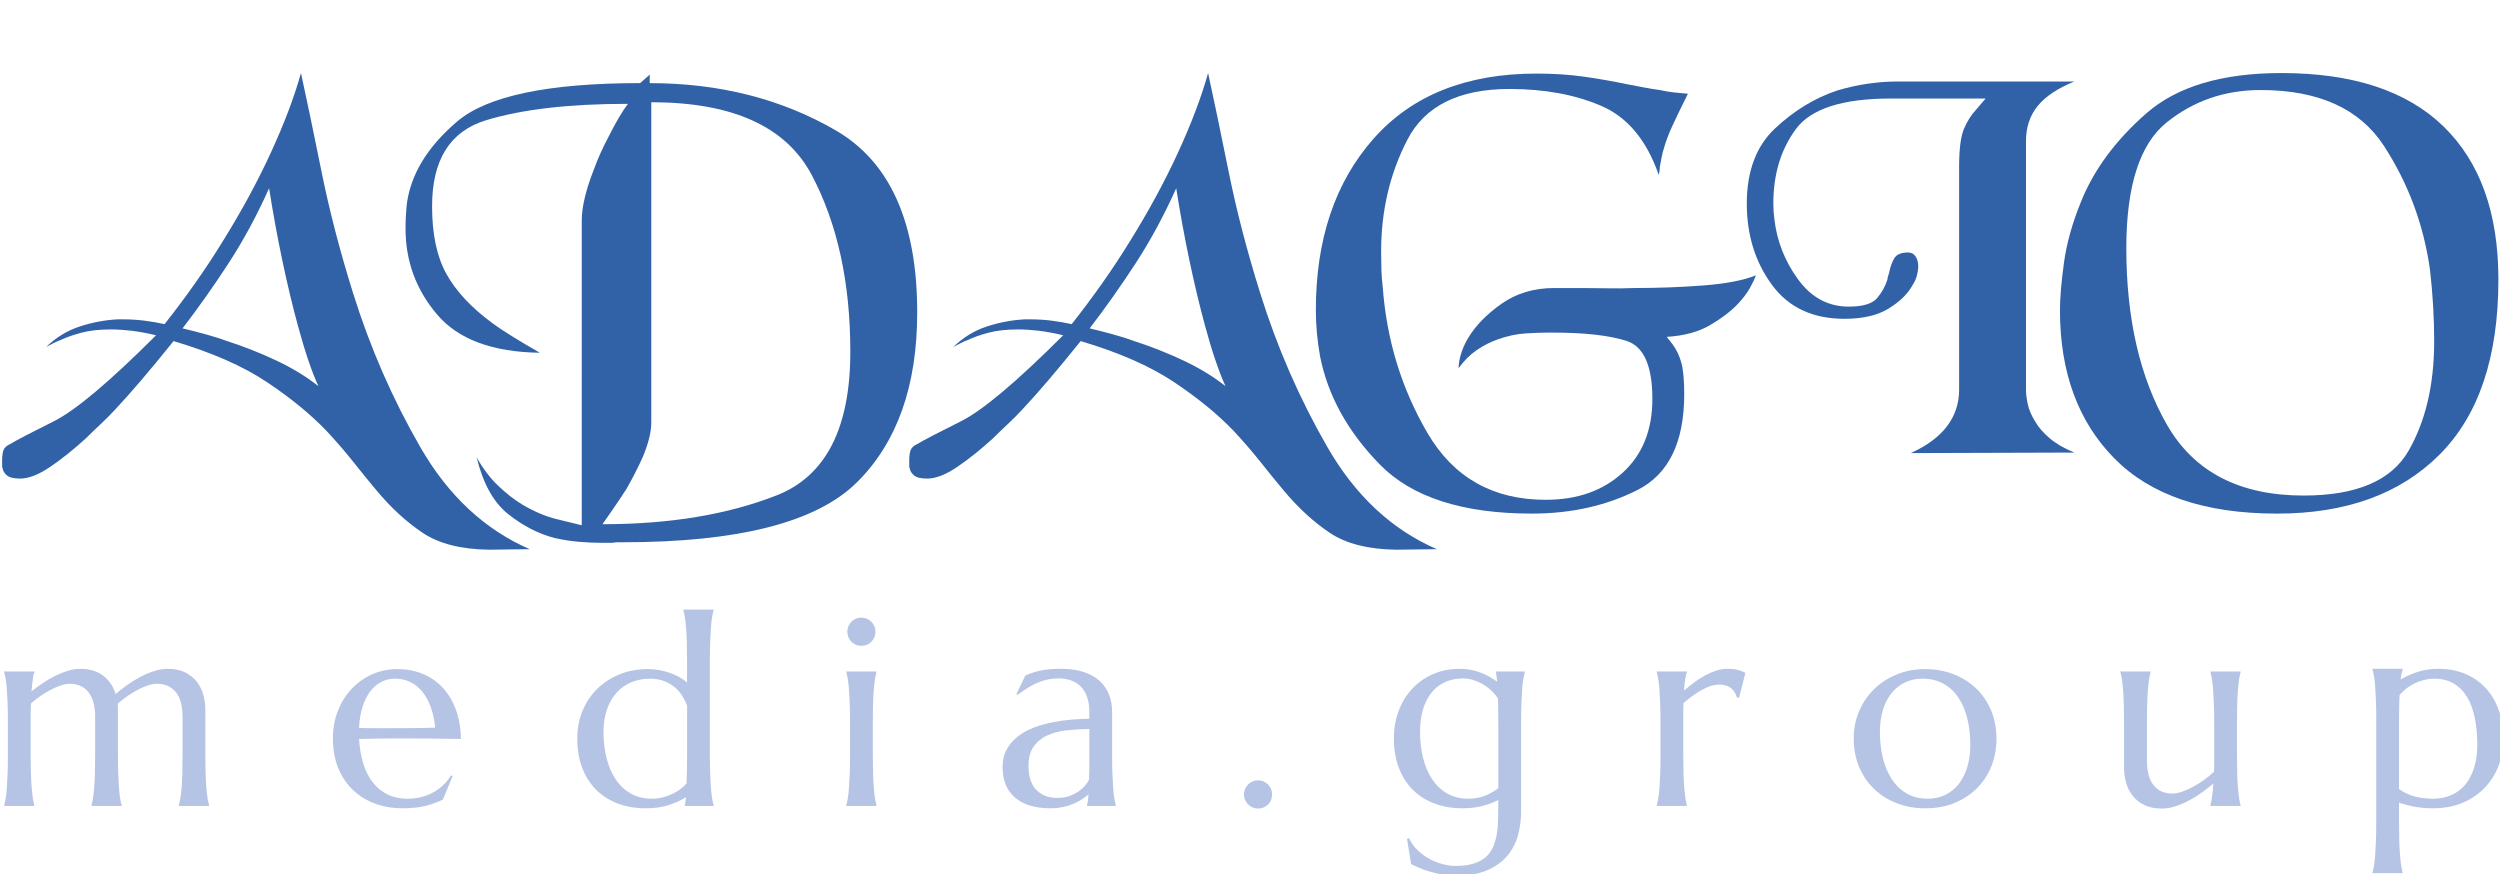
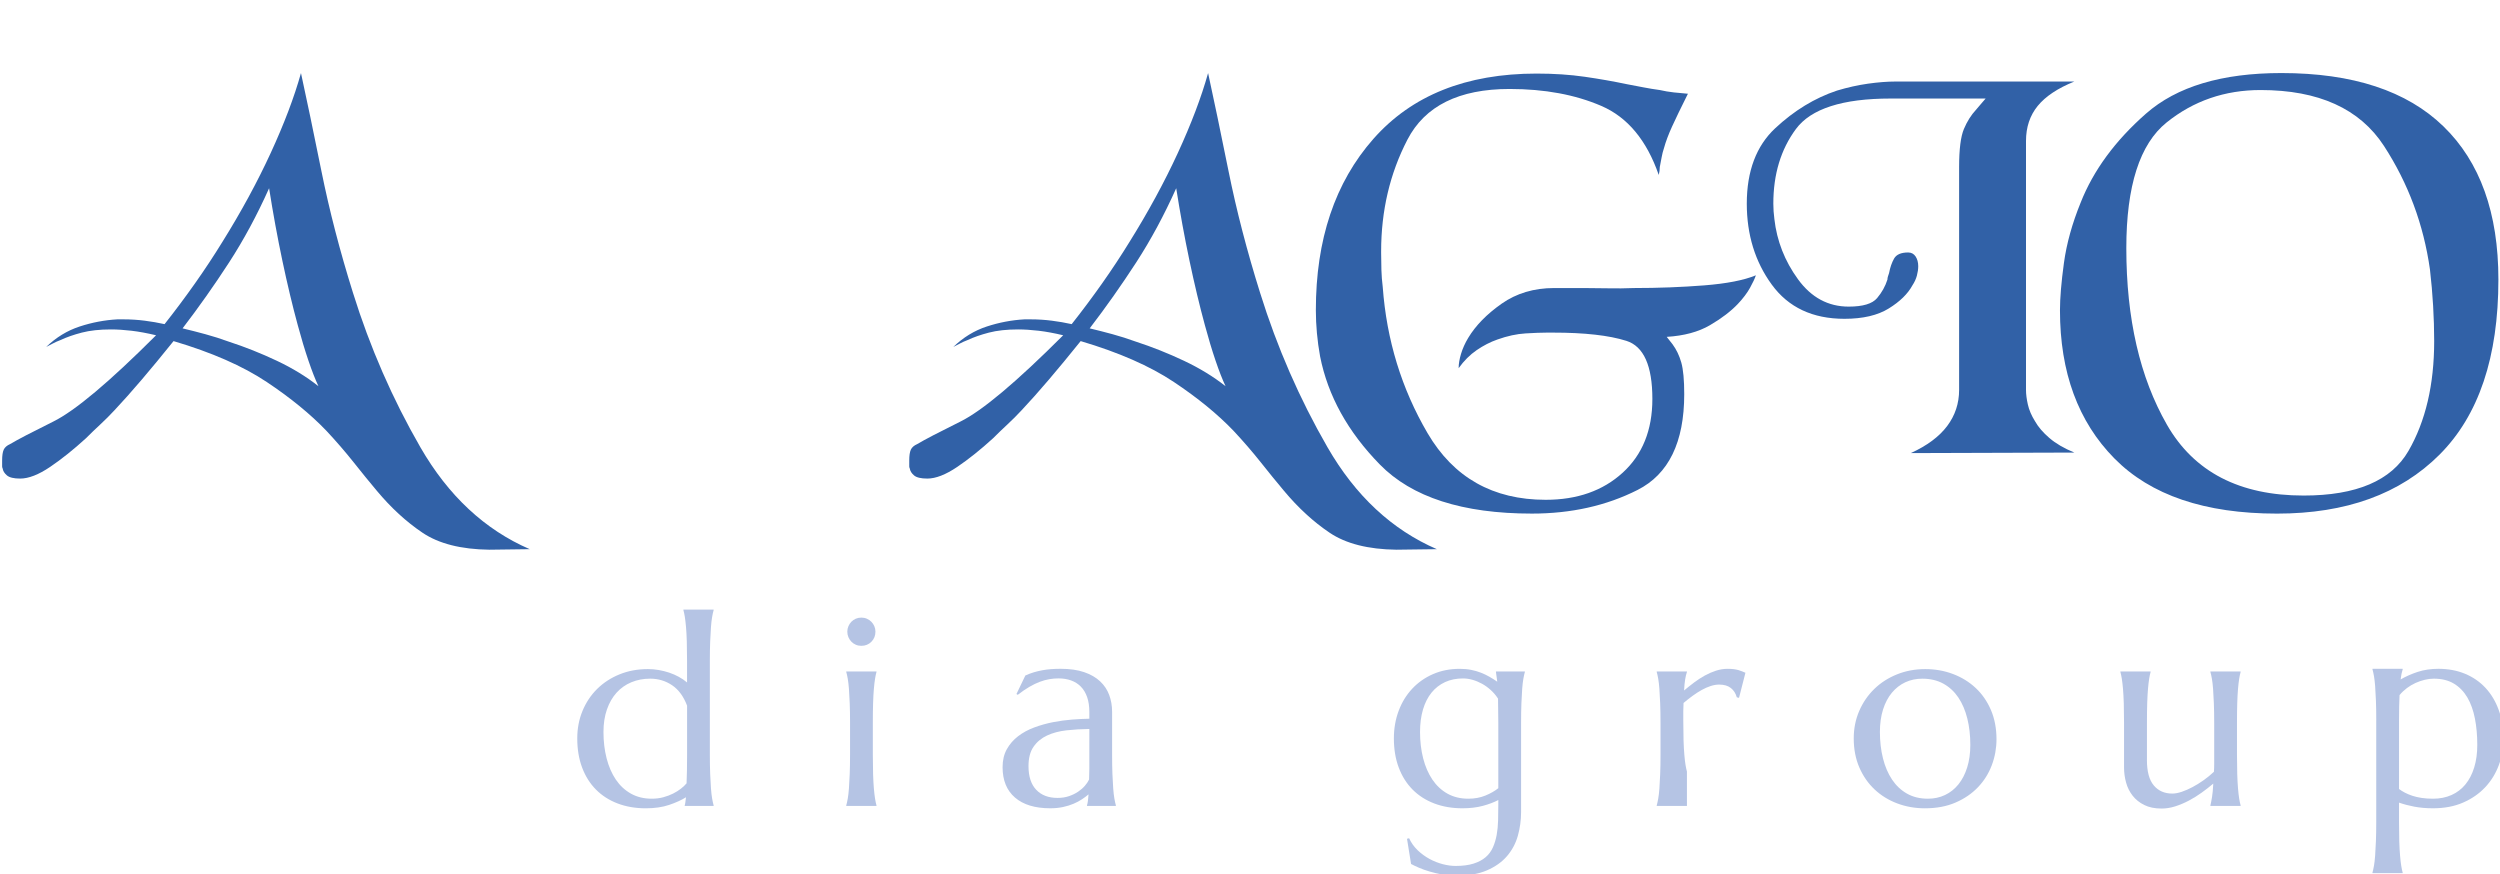
<svg xmlns="http://www.w3.org/2000/svg" version="1.0" id="Слой_1" x="0px" y="0px" width="225.829px" height="78.964px" viewBox="0 0 225.829 78.964" enable-background="new 0 0 225.829 78.964" xml:space="preserve">
  <g>
    <g>
      <path fill="#3161A7" d="M29.032,15.445c0.719,3.565,1.67,7.233,2.853,11.004c1.535,4.923,3.564,9.574,6.089,13.953    c2.525,4.379,5.817,7.447,9.877,9.206l-3.644,0.048c-2.558-0.032-4.572-0.544-6.042-1.535c-1.471-0.99-2.845-2.253-4.124-3.787    c-0.671-0.8-1.375-1.663-2.109-2.59c-0.736-0.927-1.551-1.869-2.445-2.828c-1.438-1.502-3.237-2.973-5.395-4.412    c-2.157-1.438-4.962-2.668-8.415-3.692c-2.078,2.589-3.852,4.668-5.322,6.233c-0.416,0.448-0.847,0.88-1.294,1.295    c-0.448,0.415-0.879,0.83-1.294,1.246c-1.12,1.022-2.198,1.886-3.236,2.589c-1.04,0.703-1.942,1.056-2.709,1.056    c-0.575,0-0.975-0.097-1.198-0.288c-0.224-0.191-0.353-0.4-0.384-0.623c-0.032-0.064-0.048-0.129-0.048-0.192    c0-0.064,0-0.128,0-0.191c0-0.064,0-0.12,0-0.168s0-0.104,0-0.168c0-0.448,0.048-0.775,0.144-0.982    c0.096-0.209,0.288-0.376,0.576-0.504c0.639-0.384,1.942-1.063,3.908-2.038c1.966-0.975,5.058-3.572,9.278-7.791    c-0.8-0.192-1.535-0.327-2.206-0.408c-0.671-0.079-1.295-0.12-1.87-0.12c-1.023,0-1.902,0.096-2.637,0.288    c-0.736,0.192-1.375,0.416-1.918,0.671c-0.256,0.096-0.487,0.2-0.695,0.312c-0.208,0.112-0.407,0.216-0.599,0.312    c0.895-0.863,1.901-1.478,3.021-1.846c1.119-0.367,2.254-0.583,3.404-0.647c0.096,0,0.192,0,0.288,0c0.096,0,0.192,0,0.288,0    c0.639,0,1.271,0.041,1.894,0.12c0.624,0.08,1.223,0.184,1.798,0.312c0.959-1.214,1.877-2.445,2.757-3.692    c0.879-1.247,1.702-2.493,2.469-3.74c1.694-2.717,3.148-5.394,4.363-8.031c1.214-2.637,2.125-5.042,2.733-7.216    C27.697,8.933,28.313,11.881,29.032,15.445z M27.857,32.562c-0.32-0.942-0.64-2.005-0.959-3.188    c-0.479-1.757-0.943-3.699-1.391-5.825c-0.448-2.125-0.847-4.307-1.199-6.545c-1.087,2.43-2.294,4.667-3.62,6.712    c-1.327,2.046-2.726,4.028-4.196,5.946c0.671,0.16,1.358,0.335,2.062,0.527c0.703,0.191,1.406,0.416,2.109,0.671    c1.47,0.479,2.917,1.055,4.339,1.727c1.422,0.671,2.677,1.438,3.764,2.301C28.48,34.281,28.176,33.505,27.857,32.562z" />
-       <path fill="#3161A7" d="M75.493,11.777c4.906,2.846,7.36,8.327,7.36,16.446c0,6.649-1.822,11.771-5.466,15.367    c-3.644,3.596-10.692,5.394-21.145,5.394c-0.128,0-0.272,0-0.432,0c-0.16,0-0.32,0.016-0.479,0.048c-0.192,0-0.376,0-0.551,0    c-0.176,0-0.36,0-0.551,0c-0.608,0-1.271-0.032-1.99-0.096c-0.719-0.064-1.431-0.176-2.134-0.336    c-1.471-0.383-2.87-1.103-4.195-2.157c-1.327-1.055-2.278-2.766-2.853-5.13c0.575,1.022,1.223,1.877,1.942,2.564    s1.446,1.255,2.182,1.702c1.086,0.64,2.125,1.079,3.117,1.318c0.99,0.24,1.742,0.424,2.253,0.552V19.88    c0-0.607,0.096-1.302,0.288-2.086c0.192-0.783,0.447-1.574,0.767-2.374c0.192-0.543,0.408-1.079,0.647-1.606    s0.487-1.031,0.743-1.51c0.319-0.639,0.631-1.214,0.935-1.726c0.303-0.511,0.567-0.911,0.791-1.199    c-5.307,0-9.582,0.496-12.826,1.486c-3.245,0.991-4.866,3.58-4.866,7.767c0,2.526,0.431,4.563,1.294,6.113    c0.863,1.551,2.221,3.013,4.076,4.387c0.606,0.448,1.278,0.896,2.014,1.343c0.735,0.448,1.518,0.911,2.349,1.391    c-4.284-0.064-7.376-1.215-9.278-3.453c-1.902-2.237-2.853-4.826-2.853-7.767c0-0.352,0.007-0.695,0.024-1.031    c0.016-0.336,0.04-0.679,0.072-1.031c0.319-2.749,1.838-5.282,4.555-7.6c2.716-2.317,8.23-3.476,16.542-3.476l0.863-0.767V7.51    C64.984,7.51,70.585,8.933,75.493,11.777z M58.831,14.678c0,2.733,0,5.65,0,8.75c0,3.676,0,8.583,0,14.72    c0,0.447-0.064,0.927-0.192,1.438c-0.128,0.511-0.304,1.038-0.527,1.582c-0.224,0.511-0.472,1.031-0.743,1.559    c-0.272,0.527-0.536,1.015-0.792,1.462c-0.479,0.735-0.919,1.391-1.318,1.966c-0.4,0.576-0.68,0.976-0.839,1.199    c6.073,0,11.323-0.871,15.751-2.613c4.427-1.742,6.641-6.065,6.641-12.97c0-6.233-1.159-11.547-3.476-15.942    c-2.318-4.395-7.152-6.593-14.504-6.593C58.831,10.131,58.831,11.945,58.831,14.678z" />
      <path fill="#3161A7" d="M110.973,15.445c0.719,3.565,1.67,7.233,2.853,11.004c1.534,4.923,3.563,9.574,6.089,13.953    c2.524,4.379,5.817,7.447,9.877,9.206l-3.644,0.048c-2.558-0.032-4.571-0.544-6.042-1.535c-1.47-0.99-2.845-2.253-4.123-3.787    c-0.671-0.8-1.375-1.663-2.109-2.59c-0.736-0.927-1.551-1.869-2.445-2.828c-1.438-1.502-3.237-2.973-5.395-4.412    c-2.157-1.438-4.962-2.668-8.415-3.692c-2.078,2.589-3.852,4.668-5.322,6.233c-0.416,0.448-0.847,0.88-1.294,1.295    c-0.448,0.415-0.879,0.83-1.294,1.246c-1.12,1.022-2.198,1.886-3.236,2.589c-1.04,0.703-1.942,1.056-2.709,1.056    c-0.575,0-0.975-0.097-1.198-0.288c-0.224-0.191-0.353-0.4-0.384-0.623c-0.032-0.064-0.048-0.129-0.048-0.192    c0-0.064,0-0.128,0-0.191c0-0.064,0-0.12,0-0.168s0-0.104,0-0.168c0-0.448,0.048-0.775,0.144-0.982    c0.096-0.209,0.288-0.376,0.576-0.504c0.639-0.384,1.942-1.063,3.908-2.038c1.966-0.975,5.058-3.572,9.278-7.791    c-0.799-0.192-1.535-0.327-2.206-0.408c-0.671-0.079-1.295-0.12-1.87-0.12c-1.023,0-1.902,0.096-2.637,0.288    c-0.736,0.192-1.375,0.416-1.918,0.671c-0.256,0.096-0.487,0.2-0.695,0.312c-0.208,0.112-0.407,0.216-0.599,0.312    c0.895-0.863,1.901-1.478,3.021-1.846c1.119-0.367,2.254-0.583,3.404-0.647c0.096,0,0.192,0,0.288,0c0.096,0,0.192,0,0.288,0    c0.639,0,1.271,0.041,1.894,0.12c0.624,0.08,1.223,0.184,1.798,0.312c0.959-1.214,1.877-2.445,2.757-3.692    c0.879-1.247,1.702-2.493,2.469-3.74c1.694-2.717,3.148-5.394,4.363-8.031c1.214-2.637,2.125-5.042,2.733-7.216    C109.638,8.933,110.254,11.881,110.973,15.445z M109.798,32.562c-0.32-0.942-0.64-2.005-0.959-3.188    c-0.479-1.757-0.943-3.699-1.391-5.825c-0.448-2.125-0.847-4.307-1.199-6.545c-1.087,2.43-2.294,4.667-3.62,6.712    c-1.327,2.046-2.726,4.028-4.196,5.946c0.671,0.16,1.358,0.335,2.062,0.527c0.703,0.191,1.406,0.416,2.109,0.671    c1.47,0.479,2.917,1.055,4.339,1.727c1.422,0.671,2.677,1.438,3.764,2.301C110.421,34.281,110.117,33.505,109.798,32.562z" />
      <path fill="#3161A7" d="M124.062,12.544c3.469-3.932,8.383-5.898,14.744-5.898c1.565,0,3.013,0.096,4.339,0.288    c1.326,0.191,2.597,0.416,3.813,0.671c0.511,0.096,1.014,0.192,1.51,0.288c0.495,0.096,0.983,0.176,1.463,0.24    c0.415,0.096,0.839,0.167,1.271,0.215c0.432,0.048,0.854,0.088,1.271,0.12c-0.64,1.279-1.119,2.27-1.438,2.973    c-0.32,0.704-0.56,1.343-0.719,1.918c-0.097,0.288-0.168,0.568-0.216,0.839c-0.048,0.272-0.104,0.568-0.168,0.887    c0,0.128-0.009,0.248-0.024,0.359c-0.017,0.113-0.04,0.232-0.071,0.36c-1.088-3.132-2.813-5.21-5.179-6.233    c-2.366-1.022-5.13-1.534-8.295-1.534c-4.571,0-7.647,1.527-9.229,4.579c-1.583,3.053-2.374,6.417-2.374,10.093    c0,0.032,0,0.056,0,0.072c0,0.017,0,0.041,0,0.072c0,0.512,0.008,1.023,0.024,1.534c0.016,0.512,0.056,1.023,0.12,1.534    c0.351,4.795,1.702,9.198,4.051,13.21c2.35,4.011,5.905,6.017,10.669,6.017c2.845,0,5.161-0.814,6.952-2.445    c1.79-1.63,2.685-3.852,2.685-6.664c0-3.004-0.783-4.754-2.349-5.25c-1.567-0.495-3.772-0.743-6.617-0.743    c-0.064,0-0.12,0-0.168,0s-0.088,0-0.12,0s-0.071,0-0.119,0s-0.104,0-0.168,0c-0.479,0-1.119,0.024-1.918,0.072    c-0.8,0.048-1.646,0.232-2.541,0.552c-0.64,0.224-1.264,0.544-1.87,0.959c-0.607,0.416-1.15,0.959-1.63,1.63    c0-0.383,0.071-0.815,0.216-1.294c0.144-0.479,0.359-0.959,0.646-1.438c0.672-1.119,1.679-2.149,3.021-3.093    c1.342-0.942,2.925-1.414,4.746-1.414c0.415,0,0.847,0,1.295,0c0.447,0,0.895,0,1.343,0c0.734,0,1.486,0.008,2.253,0.024    c0.768,0.017,1.534,0.008,2.302-0.024c2.205,0,4.322-0.08,6.353-0.24c2.03-0.16,3.588-0.463,4.675-0.911    c-0.096,0.288-0.271,0.664-0.527,1.127s-0.623,0.951-1.103,1.462c-0.64,0.671-1.479,1.311-2.517,1.917    c-1.04,0.608-2.343,0.959-3.908,1.055c0.096,0.128,0.184,0.24,0.264,0.335c0.079,0.096,0.168,0.208,0.264,0.335    c0.352,0.479,0.615,1.031,0.791,1.654c0.176,0.624,0.264,1.575,0.264,2.853c0,4.347-1.406,7.231-4.219,8.654    c-2.813,1.422-5.994,2.134-9.542,2.134c-6.266,0-10.844-1.479-13.736-4.436c-2.894-2.957-4.691-6.209-5.395-9.757    c-0.128-0.703-0.224-1.406-0.288-2.11c-0.064-0.703-0.096-1.39-0.096-2.062C118.859,21.639,120.593,16.476,124.062,12.544z" />
      <path fill="#3161A7" d="M160.357,11.585c1.71-1.598,3.572-2.733,5.586-3.404c0.959-0.288,1.894-0.495,2.805-0.624    c0.911-0.127,1.733-0.192,2.47-0.192h16.158c-1.503,0.608-2.605,1.343-3.309,2.206c-0.703,0.863-1.055,1.918-1.055,3.165v22.487    c0,0.384,0.056,0.823,0.168,1.318c0.111,0.496,0.327,1,0.647,1.511c0.287,0.512,0.719,1.015,1.294,1.511    c0.575,0.495,1.326,0.935,2.254,1.318l-14.768,0.048c1.47-0.672,2.564-1.486,3.284-2.445c0.719-0.959,1.079-2.046,1.079-3.261    V15.085c0-1.598,0.144-2.741,0.431-3.428c0.288-0.687,0.655-1.271,1.104-1.75c0.127-0.16,0.264-0.319,0.407-0.479    c0.144-0.16,0.295-0.336,0.455-0.527h-8.582c-4.348,0-7.2,0.919-8.559,2.757c-1.359,1.838-2.038,4.084-2.038,6.737    c0,0.224,0.008,0.455,0.024,0.695c0.016,0.24,0.039,0.472,0.071,0.695c0.224,1.982,0.936,3.796,2.134,5.442    c1.199,1.647,2.725,2.47,4.579,2.47c1.278,0,2.134-0.256,2.565-0.768c0.432-0.511,0.743-1.07,0.935-1.678    c0-0.096,0.016-0.192,0.048-0.288c0.032-0.096,0.064-0.191,0.097-0.288c0.096-0.511,0.247-0.951,0.455-1.318    c0.208-0.367,0.631-0.551,1.271-0.551c0.288,0,0.511,0.12,0.672,0.359c0.159,0.24,0.239,0.536,0.239,0.887    c0,0.256-0.04,0.536-0.12,0.839c-0.08,0.304-0.216,0.6-0.407,0.887c-0.416,0.767-1.127,1.462-2.134,2.085    c-1.007,0.624-2.342,0.935-4.004,0.935c-2.876,0-5.066-1.031-6.568-3.093c-1.503-2.062-2.254-4.499-2.254-7.312    C157.792,15.453,158.647,13.184,160.357,11.585z" />
      <path fill="#3161A7" d="M186.44,23.74c0.24-1.742,0.743-3.555,1.511-5.442c1.15-2.908,3.116-5.586,5.897-8.031    s6.856-3.668,12.227-3.668c6.456,0,11.34,1.606,14.648,4.819c3.308,3.212,4.962,7.824,4.962,13.833c0,7-1.773,12.274-5.322,15.822    c-3.548,3.548-8.438,5.322-14.672,5.322c-6.521,0-11.419-1.662-14.695-4.986c-3.277-3.324-4.915-7.783-4.915-13.377    C186.081,26.913,186.201,25.482,186.44,23.74z M195.719,11.058c-2.43,1.95-3.645,5.738-3.645,11.363    c0,6.361,1.223,11.675,3.668,15.942c2.445,4.268,6.561,6.401,12.347,6.401c4.763,0,7.919-1.343,9.47-4.028    c1.55-2.685,2.325-5.993,2.325-9.925c0-1.022-0.032-2.085-0.096-3.188c-0.064-1.103-0.16-2.197-0.287-3.284    c-0.576-4.059-1.959-7.775-4.147-11.148c-2.19-3.372-5.906-5.058-11.148-5.058C200.977,8.133,198.147,9.108,195.719,11.058z" />
    </g>
    <g>
-       <path fill="#B5C4E4" d="M8.598,64.804c0-0.522-0.053-0.973-0.16-1.353c-0.106-0.379-0.26-0.693-0.461-0.943    c-0.201-0.248-0.443-0.435-0.727-0.557c-0.284-0.123-0.599-0.185-0.945-0.185c-0.236,0-0.5,0.048-0.792,0.143    s-0.593,0.224-0.904,0.386c-0.311,0.163-0.623,0.35-0.934,0.563c-0.312,0.214-0.605,0.443-0.88,0.688    c-0.016,0.254-0.024,0.525-0.024,0.813c0,0.289,0,0.601,0,0.932v2.871c0,0.672,0.008,1.26,0.024,1.762    c0.016,0.503,0.039,0.936,0.071,1.3c0.032,0.363,0.067,0.668,0.106,0.913c0.04,0.246,0.083,0.45,0.13,0.617V72.8h-2.73v-0.047    c0.047-0.167,0.092-0.371,0.136-0.617c0.043-0.245,0.079-0.55,0.106-0.913c0.027-0.364,0.051-0.797,0.071-1.3    c0.02-0.502,0.029-1.09,0.029-1.762v-2.871c0-0.672-0.01-1.259-0.029-1.762c-0.02-0.502-0.043-0.936-0.071-1.299    c-0.028-0.363-0.063-0.668-0.106-0.913S0.418,60.866,0.372,60.7v-0.047h2.73V60.7c-0.063,0.182-0.112,0.413-0.148,0.694    c-0.035,0.28-0.073,0.635-0.112,1.063c0.315-0.254,0.654-0.503,1.017-0.749c0.362-0.244,0.734-0.462,1.117-0.651    c0.382-0.19,0.766-0.345,1.152-0.463c0.386-0.118,0.769-0.178,1.147-0.178c0.449,0,0.847,0.06,1.194,0.178s0.65,0.28,0.91,0.486    c0.26,0.206,0.479,0.447,0.656,0.724c0.178,0.276,0.313,0.573,0.408,0.89c0.323-0.276,0.675-0.552,1.058-0.824    c0.382-0.273,0.776-0.516,1.182-0.729s0.819-0.388,1.241-0.521c0.422-0.135,0.833-0.202,1.235-0.202    c0.615,0,1.137,0.106,1.566,0.319c0.429,0.214,0.78,0.495,1.052,0.843s0.469,0.746,0.591,1.192    c0.123,0.447,0.183,0.899,0.183,1.358v4.033c0,0.672,0.008,1.26,0.024,1.762c0.016,0.503,0.039,0.936,0.071,1.3    c0.032,0.363,0.069,0.668,0.112,0.913c0.043,0.246,0.088,0.45,0.136,0.617V72.8H16.15v-0.047c0.047-0.167,0.093-0.371,0.136-0.617    c0.043-0.245,0.081-0.55,0.112-0.913c0.032-0.364,0.055-0.797,0.071-1.3c0.015-0.502,0.023-1.09,0.023-1.762v-3.357    c0-1.044-0.208-1.811-0.626-2.302c-0.417-0.489-0.977-0.735-1.678-0.735c-0.245,0-0.514,0.048-0.81,0.143    s-0.602,0.226-0.916,0.392c-0.315,0.166-0.63,0.357-0.946,0.575s-0.611,0.449-0.887,0.694c0.016,0.095,0.024,0.189,0.024,0.285    c0,0.095,0,0.186,0,0.272v4.033c0,0.672,0.01,1.26,0.029,1.762c0.02,0.503,0.043,0.936,0.071,1.3    c0.028,0.363,0.063,0.668,0.106,0.913c0.043,0.246,0.089,0.45,0.136,0.617V72.8h-2.73v-0.047c0.047-0.167,0.09-0.371,0.129-0.617    c0.04-0.245,0.075-0.55,0.106-0.913c0.032-0.364,0.055-0.797,0.071-1.3c0.015-0.502,0.023-1.09,0.023-1.762V64.804z" />
-       <path fill="#B5C4E4" d="M36.359,73.014c-0.875,0-1.695-0.139-2.458-0.416c-0.765-0.275-1.43-0.682-1.998-1.215    c-0.567-0.534-1.014-1.194-1.341-1.981s-0.49-1.687-0.49-2.699c0-0.894,0.149-1.722,0.449-2.484    c0.299-0.765,0.712-1.427,1.241-1.988c0.528-0.562,1.145-1,1.85-1.316s1.468-0.475,2.287-0.475c0.812,0,1.564,0.141,2.257,0.421    c0.693,0.281,1.294,0.688,1.802,1.222c0.509,0.534,0.911,1.195,1.206,1.981c0.295,0.787,0.455,1.683,0.479,2.688    c-0.891-0.016-1.781-0.027-2.671-0.036c-0.891-0.008-1.816-0.012-2.778-0.012c-0.686,0-1.354,0.004-2.003,0.012    c-0.65,0.009-1.235,0.021-1.755,0.036c0.047,0.822,0.175,1.565,0.384,2.229c0.209,0.665,0.497,1.232,0.863,1.702    c0.366,0.472,0.812,0.833,1.335,1.086c0.523,0.254,1.117,0.38,1.778,0.38c0.458,0,0.889-0.053,1.295-0.16    c0.406-0.106,0.774-0.255,1.105-0.445c0.331-0.188,0.626-0.413,0.886-0.67c0.26-0.257,0.48-0.535,0.662-0.836l0.142,0.071    l-0.875,2.111c-0.426,0.221-0.934,0.409-1.525,0.563S37.186,73.014,36.359,73.014z M34.787,65.778c0.788,0,1.578-0.002,2.37-0.006    c0.792-0.004,1.511-0.019,2.157-0.042c-0.071-0.688-0.206-1.306-0.402-1.851c-0.197-0.546-0.449-1.009-0.757-1.389    c-0.307-0.379-0.67-0.672-1.087-0.878c-0.418-0.205-0.879-0.308-1.383-0.308c-0.457,0-0.876,0.101-1.259,0.302    c-0.382,0.202-0.715,0.493-0.999,0.872c-0.284,0.38-0.512,0.845-0.686,1.395c-0.174,0.549-0.276,1.177-0.307,1.88    c0.354,0.017,0.729,0.024,1.123,0.024C33.951,65.778,34.361,65.778,34.787,65.778z" />
      <path fill="#B5C4E4" d="M58.529,60.439c0.323,0,0.646,0.027,0.969,0.083s0.638,0.135,0.945,0.236    c0.308,0.104,0.599,0.23,0.875,0.381c0.276,0.15,0.524,0.32,0.745,0.51v-1.945c0-0.673-0.008-1.26-0.023-1.762    c-0.016-0.503-0.039-0.936-0.071-1.299c-0.032-0.364-0.067-0.669-0.106-0.914s-0.083-0.451-0.13-0.616v-0.048h2.731v0.048    c-0.048,0.165-0.093,0.371-0.136,0.616c-0.043,0.245-0.079,0.55-0.106,0.914c-0.028,0.363-0.051,0.796-0.071,1.299    c-0.02,0.502-0.03,1.089-0.03,1.762v8.458c0,0.672,0.01,1.26,0.03,1.762c0.02,0.503,0.043,0.936,0.071,1.3    c0.028,0.363,0.063,0.668,0.106,0.913c0.043,0.246,0.088,0.45,0.136,0.617V72.8H61.85v-0.047c0.023-0.063,0.043-0.157,0.059-0.279    s0.035-0.274,0.059-0.456c-0.402,0.253-0.906,0.481-1.513,0.688c-0.607,0.206-1.312,0.309-2.116,0.309    c-0.938,0-1.788-0.146-2.553-0.439c-0.764-0.292-1.417-0.712-1.956-1.257c-0.54-0.546-0.955-1.208-1.247-1.987    c-0.292-0.779-0.438-1.654-0.438-2.628c0-0.894,0.157-1.722,0.473-2.484c0.315-0.765,0.756-1.427,1.324-1.988s1.241-1,2.021-1.316    C56.744,60.597,57.599,60.439,58.529,60.439z M62.063,63.737c-0.315-0.83-0.766-1.443-1.353-1.839    c-0.587-0.395-1.247-0.593-1.979-0.593c-0.615,0-1.182,0.108-1.702,0.325c-0.521,0.218-0.965,0.533-1.336,0.943    c-0.37,0.412-0.66,0.916-0.868,1.514c-0.209,0.597-0.313,1.274-0.313,2.033c0,0.854,0.095,1.65,0.284,2.386    s0.467,1.373,0.833,1.916c0.366,0.541,0.822,0.965,1.366,1.269c0.543,0.305,1.169,0.457,1.879,0.457    c0.371,0,0.717-0.043,1.04-0.13c0.323-0.088,0.619-0.198,0.887-0.333c0.268-0.135,0.504-0.282,0.709-0.444    c0.205-0.162,0.375-0.322,0.508-0.481c0.016-0.339,0.027-0.727,0.035-1.161c0.008-0.436,0.012-0.914,0.012-1.437V63.737z" />
      <path fill="#B5C4E4" d="M76.787,65.291c0-0.672-0.01-1.259-0.03-1.762c-0.02-0.502-0.043-0.936-0.071-1.299    c-0.028-0.363-0.063-0.668-0.106-0.913c-0.043-0.245-0.089-0.451-0.136-0.617v-0.047h2.73V60.7    c-0.047,0.166-0.091,0.372-0.13,0.617c-0.04,0.245-0.075,0.55-0.106,0.913c-0.032,0.363-0.055,0.797-0.071,1.299    c-0.016,0.503-0.023,1.09-0.023,1.762v2.871c0,0.672,0.008,1.26,0.023,1.762c0.016,0.503,0.04,0.936,0.071,1.3    c0.031,0.363,0.067,0.668,0.106,0.913c0.039,0.246,0.083,0.45,0.13,0.617V72.8h-2.73v-0.047c0.047-0.167,0.092-0.371,0.136-0.617    c0.043-0.245,0.079-0.55,0.106-0.913c0.027-0.364,0.051-0.797,0.071-1.3c0.02-0.502,0.03-1.09,0.03-1.762V65.291z M76.539,57.058    c0-0.174,0.034-0.338,0.101-0.493c0.067-0.154,0.155-0.288,0.266-0.403c0.11-0.114,0.243-0.205,0.396-0.272    c0.153-0.067,0.321-0.101,0.502-0.101s0.349,0.033,0.502,0.101c0.153,0.067,0.288,0.158,0.402,0.272    c0.114,0.115,0.205,0.249,0.271,0.403c0.067,0.155,0.101,0.319,0.101,0.493c0,0.363-0.122,0.668-0.366,0.913    s-0.548,0.368-0.91,0.368c-0.181,0-0.349-0.034-0.502-0.102c-0.154-0.067-0.286-0.158-0.396-0.273    c-0.11-0.113-0.199-0.248-0.266-0.402S76.539,57.24,76.539,57.058z" />
      <path fill="#B5C4E4" d="M90.565,69.301c0-0.625,0.128-1.167,0.384-1.625c0.256-0.46,0.597-0.851,1.022-1.175    c0.425-0.325,0.91-0.587,1.454-0.789c0.543-0.202,1.107-0.36,1.69-0.476c0.583-0.113,1.159-0.192,1.726-0.236    c0.568-0.043,1.088-0.069,1.561-0.077v-0.605c0-0.521-0.067-0.972-0.201-1.353c-0.134-0.38-0.323-0.693-0.567-0.942    c-0.245-0.25-0.538-0.435-0.881-0.558c-0.343-0.123-0.719-0.184-1.129-0.184c-0.284,0-0.563,0.023-0.839,0.071    c-0.275,0.047-0.561,0.126-0.856,0.236s-0.607,0.261-0.934,0.451c-0.327,0.189-0.68,0.432-1.058,0.724l-0.118-0.071l0.803-1.673    c0.26-0.119,0.516-0.216,0.769-0.291c0.252-0.074,0.508-0.136,0.768-0.183c0.26-0.048,0.526-0.082,0.798-0.102    c0.271-0.02,0.557-0.029,0.856-0.029c0.828,0,1.535,0.101,2.122,0.302c0.587,0.202,1.067,0.479,1.441,0.831    c0.375,0.352,0.648,0.764,0.821,1.233c0.174,0.471,0.261,0.975,0.261,1.513v3.867c0,0.672,0.01,1.26,0.029,1.762    c0.02,0.503,0.043,0.936,0.071,1.3c0.028,0.363,0.063,0.668,0.106,0.913c0.043,0.246,0.089,0.45,0.136,0.617V72.8h-2.612v-0.047    c0.04-0.127,0.069-0.27,0.088-0.427c0.02-0.158,0.038-0.349,0.054-0.57c-0.166,0.143-0.361,0.289-0.585,0.439    c-0.224,0.15-0.48,0.286-0.768,0.409c-0.288,0.122-0.607,0.222-0.958,0.297s-0.735,0.112-1.153,0.112    c-1.371,0-2.431-0.322-3.179-0.967C90.94,71.403,90.565,70.488,90.565,69.301z M98.402,65.849    c-0.717,0.008-1.407,0.049-2.069,0.124c-0.662,0.075-1.247,0.231-1.755,0.469c-0.508,0.237-0.914,0.575-1.217,1.015    c-0.304,0.438-0.455,1.021-0.455,1.749c0,0.934,0.232,1.646,0.697,2.136c0.465,0.49,1.107,0.735,1.926,0.735    c0.378,0,0.723-0.053,1.035-0.16c0.311-0.106,0.587-0.241,0.827-0.403s0.443-0.34,0.609-0.534    c0.165-0.193,0.292-0.381,0.378-0.563c0.016-0.301,0.024-0.636,0.024-1.003c0-0.368,0-0.785,0-1.252V65.849z" />
-       <path fill="#B5C4E4" d="M112.369,71.756c0-0.174,0.034-0.338,0.101-0.492s0.158-0.289,0.272-0.403    c0.114-0.115,0.248-0.206,0.401-0.273c0.155-0.066,0.318-0.1,0.491-0.1c0.182,0,0.349,0.033,0.502,0.1    c0.154,0.067,0.288,0.158,0.403,0.273c0.113,0.114,0.203,0.249,0.271,0.403s0.102,0.318,0.102,0.492    c0,0.364-0.123,0.669-0.366,0.913c-0.245,0.246-0.548,0.368-0.911,0.368c-0.173,0-0.336-0.033-0.491-0.101    c-0.153-0.067-0.287-0.158-0.401-0.273c-0.115-0.114-0.206-0.249-0.272-0.402C112.403,72.107,112.369,71.938,112.369,71.756z" />
      <path fill="#B5C4E4" d="M131.479,78.222c0.639,0,1.178-0.069,1.619-0.208s0.806-0.33,1.094-0.575    c0.287-0.245,0.508-0.54,0.661-0.884c0.154-0.344,0.269-0.722,0.344-1.133c0.074-0.412,0.117-0.851,0.129-1.316    c0.012-0.467,0.019-0.949,0.019-1.448v-0.391c-0.387,0.205-0.852,0.381-1.395,0.527c-0.545,0.146-1.159,0.22-1.844,0.22    c-0.938,0-1.79-0.146-2.554-0.439c-0.765-0.292-1.416-0.712-1.956-1.257c-0.54-0.546-0.956-1.208-1.247-1.987    c-0.292-0.779-0.438-1.654-0.438-2.628c0-0.894,0.144-1.724,0.432-2.491c0.287-0.767,0.693-1.432,1.218-1.993    c0.523-0.562,1.149-1.002,1.879-1.323c0.729-0.319,1.534-0.479,2.417-0.479c0.378,0,0.725,0.031,1.04,0.095    s0.609,0.147,0.881,0.255c0.271,0.106,0.527,0.229,0.769,0.368c0.24,0.138,0.474,0.286,0.702,0.444l-0.117-0.878v-0.047h2.611    V60.7c-0.047,0.166-0.092,0.372-0.136,0.617c-0.043,0.245-0.079,0.55-0.106,0.913c-0.028,0.363-0.051,0.797-0.07,1.299    c-0.02,0.503-0.029,1.09-0.029,1.762v8.067c0,0.729-0.098,1.438-0.29,2.13c-0.193,0.691-0.52,1.306-0.981,1.845    c-0.461,0.537-1.069,0.969-1.826,1.293c-0.756,0.324-1.698,0.486-2.824,0.486c-0.394,0-0.792-0.038-1.193-0.113    c-0.402-0.075-0.785-0.166-1.147-0.272s-0.689-0.223-0.98-0.35c-0.292-0.127-0.524-0.237-0.698-0.333l-0.366-2.276l0.189-0.048    c0.189,0.41,0.447,0.772,0.773,1.086c0.328,0.312,0.685,0.572,1.07,0.782c0.386,0.209,0.786,0.367,1.199,0.475    C130.739,78.168,131.124,78.222,131.479,78.222z M132.637,72.148c0.566,0,1.081-0.095,1.543-0.285    c0.46-0.189,0.848-0.41,1.164-0.664v-5.908c0-0.442-0.005-0.844-0.013-1.203c-0.008-0.36-0.012-0.687-0.012-0.979    c-0.188-0.293-0.407-0.552-0.656-0.776c-0.248-0.226-0.512-0.416-0.791-0.57c-0.28-0.154-0.565-0.272-0.857-0.355    c-0.291-0.083-0.579-0.124-0.862-0.124c-0.6,0-1.139,0.11-1.62,0.331c-0.479,0.222-0.888,0.54-1.223,0.955    c-0.335,0.416-0.592,0.922-0.769,1.52c-0.177,0.597-0.267,1.274-0.267,2.033c0,0.854,0.096,1.65,0.284,2.386    c0.189,0.735,0.468,1.373,0.834,1.916c0.366,0.541,0.821,0.965,1.364,1.269C131.302,71.996,131.928,72.148,132.637,72.148z" />
-       <path fill="#B5C4E4" d="M149.996,65.291c0-0.672-0.01-1.259-0.03-1.762c-0.02-0.502-0.043-0.936-0.07-1.299    s-0.063-0.668-0.106-0.913s-0.088-0.451-0.136-0.617v-0.047h2.729V60.7c-0.063,0.182-0.115,0.403-0.159,0.665    c-0.044,0.26-0.076,0.597-0.1,1.008c0.291-0.245,0.595-0.486,0.909-0.724c0.315-0.237,0.639-0.446,0.97-0.629    c0.331-0.182,0.667-0.327,1.011-0.438c0.343-0.11,0.687-0.166,1.034-0.166c0.213,0,0.397,0.01,0.556,0.029    c0.157,0.02,0.299,0.048,0.425,0.083c0.126,0.036,0.241,0.075,0.343,0.119c0.103,0.044,0.201,0.084,0.296,0.124l-0.579,2.266    l-0.201-0.047c-0.095-0.349-0.271-0.627-0.532-0.837c-0.26-0.209-0.614-0.314-1.063-0.314c-0.245,0-0.5,0.044-0.769,0.131    c-0.268,0.087-0.539,0.208-0.815,0.362c-0.276,0.153-0.551,0.331-0.827,0.533s-0.543,0.414-0.804,0.635    c-0.016,0.229-0.023,0.479-0.023,0.748c0,0.269,0,0.553,0,0.854v3.06c0,0.672,0.008,1.26,0.023,1.762    c0.016,0.503,0.04,0.936,0.071,1.3c0.03,0.363,0.066,0.668,0.105,0.913c0.04,0.246,0.084,0.45,0.13,0.617V72.8h-2.729v-0.047    c0.048-0.167,0.092-0.371,0.136-0.617c0.044-0.245,0.079-0.55,0.106-0.913c0.027-0.364,0.051-0.797,0.07-1.3    c0.021-0.502,0.03-1.09,0.03-1.762V65.291z" />
+       <path fill="#B5C4E4" d="M149.996,65.291c0-0.672-0.01-1.259-0.03-1.762c-0.02-0.502-0.043-0.936-0.07-1.299    s-0.063-0.668-0.106-0.913s-0.088-0.451-0.136-0.617v-0.047h2.729V60.7c-0.063,0.182-0.115,0.403-0.159,0.665    c-0.044,0.26-0.076,0.597-0.1,1.008c0.291-0.245,0.595-0.486,0.909-0.724c0.315-0.237,0.639-0.446,0.97-0.629    c0.331-0.182,0.667-0.327,1.011-0.438c0.343-0.11,0.687-0.166,1.034-0.166c0.213,0,0.397,0.01,0.556,0.029    c0.157,0.02,0.299,0.048,0.425,0.083c0.126,0.036,0.241,0.075,0.343,0.119c0.103,0.044,0.201,0.084,0.296,0.124l-0.579,2.266    l-0.201-0.047c-0.095-0.349-0.271-0.627-0.532-0.837c-0.26-0.209-0.614-0.314-1.063-0.314c-0.245,0-0.5,0.044-0.769,0.131    c-0.268,0.087-0.539,0.208-0.815,0.362c-0.276,0.153-0.551,0.331-0.827,0.533s-0.543,0.414-0.804,0.635    c-0.016,0.229-0.023,0.479-0.023,0.748c0,0.269,0,0.553,0,0.854c0,0.672,0.008,1.26,0.023,1.762    c0.016,0.503,0.04,0.936,0.071,1.3c0.03,0.363,0.066,0.668,0.105,0.913c0.04,0.246,0.084,0.45,0.13,0.617V72.8h-2.729v-0.047    c0.048-0.167,0.092-0.371,0.136-0.617c0.044-0.245,0.079-0.55,0.106-0.913c0.027-0.364,0.051-0.797,0.07-1.3    c0.021-0.502,0.03-1.09,0.03-1.762V65.291z" />
      <path fill="#B5C4E4" d="M167.451,66.703c0-0.894,0.165-1.722,0.497-2.484c0.33-0.765,0.786-1.427,1.364-1.988    c0.579-0.562,1.264-1,2.051-1.316c0.788-0.316,1.636-0.475,2.541-0.475c0.891,0,1.728,0.148,2.512,0.444    c0.784,0.297,1.468,0.718,2.051,1.264s1.042,1.21,1.378,1.993c0.334,0.783,0.501,1.661,0.501,2.634    c0,0.814-0.142,1.598-0.425,2.349s-0.702,1.416-1.253,1.993c-0.552,0.577-1.228,1.038-2.027,1.382    c-0.8,0.345-1.719,0.517-2.759,0.517c-0.883,0-1.715-0.146-2.494-0.439c-0.78-0.292-1.462-0.712-2.045-1.257    c-0.584-0.546-1.044-1.208-1.384-1.987C167.62,68.551,167.451,67.676,167.451,66.703z M174.152,72.148    c0.56,0,1.074-0.11,1.543-0.332s0.872-0.542,1.212-0.961c0.338-0.419,0.603-0.93,0.791-1.53c0.189-0.601,0.284-1.281,0.284-2.041    c0-0.854-0.091-1.646-0.271-2.378c-0.182-0.731-0.452-1.365-0.81-1.898c-0.359-0.534-0.81-0.951-1.354-1.252    c-0.543-0.3-1.178-0.45-1.902-0.45c-0.56,0-1.071,0.108-1.537,0.325c-0.465,0.218-0.868,0.533-1.211,0.943    c-0.343,0.412-0.608,0.916-0.798,1.514c-0.189,0.597-0.284,1.274-0.284,2.033c0,0.854,0.093,1.65,0.278,2.386    s0.459,1.373,0.821,1.916c0.362,0.541,0.813,0.965,1.354,1.269C172.808,71.996,173.436,72.148,174.152,72.148z" />
      <path fill="#B5C4E4" d="M193.935,68.649c0,1.043,0.207,1.811,0.621,2.301c0.413,0.491,0.972,0.735,1.672,0.735    c0.253,0,0.537-0.054,0.852-0.16s0.641-0.249,0.975-0.427c0.336-0.178,0.67-0.386,1.005-0.622    c0.335-0.238,0.645-0.491,0.928-0.761c0.017-0.229,0.024-0.472,0.024-0.729c0-0.256,0-0.531,0-0.824v-2.871    c0-0.672-0.01-1.259-0.03-1.762c-0.02-0.502-0.043-0.936-0.071-1.299c-0.027-0.363-0.063-0.668-0.105-0.913    c-0.044-0.245-0.089-0.451-0.137-0.617v-0.047h2.73V60.7c-0.047,0.166-0.09,0.372-0.13,0.617c-0.039,0.245-0.075,0.55-0.106,0.913    s-0.055,0.797-0.07,1.299c-0.016,0.503-0.023,1.09-0.023,1.762v2.871c0,0.672,0.008,1.26,0.023,1.762    c0.016,0.503,0.039,0.936,0.07,1.3c0.031,0.363,0.067,0.668,0.106,0.913c0.04,0.246,0.083,0.45,0.13,0.617V72.8h-2.73v-0.047    c0.048-0.198,0.097-0.451,0.148-0.76c0.051-0.309,0.088-0.711,0.112-1.21c-0.323,0.277-0.673,0.55-1.047,0.818    c-0.374,0.27-0.764,0.511-1.169,0.725c-0.406,0.213-0.816,0.385-1.229,0.516c-0.414,0.131-0.821,0.195-1.224,0.195    c-0.614,0-1.137-0.106-1.565-0.32c-0.43-0.214-0.781-0.494-1.052-0.842c-0.272-0.349-0.47-0.743-0.591-1.188    c-0.123-0.442-0.184-0.897-0.184-1.363v-4.034c0-0.672-0.008-1.259-0.023-1.762c-0.017-0.502-0.04-0.936-0.071-1.299    c-0.032-0.363-0.067-0.668-0.106-0.913s-0.083-0.451-0.13-0.617v-0.047h2.73V60.7c-0.048,0.166-0.092,0.372-0.131,0.617    s-0.074,0.55-0.106,0.913c-0.031,0.363-0.055,0.797-0.071,1.299c-0.016,0.503-0.023,1.09-0.023,1.762V68.649z" />
      <path fill="#B5C4E4" d="M214.651,65.054c0-0.673-0.01-1.26-0.03-1.762c-0.02-0.503-0.043-0.936-0.07-1.3    c-0.027-0.363-0.063-0.668-0.106-0.913c-0.044-0.246-0.088-0.45-0.136-0.617v-0.047h2.729v0.047    c-0.038,0.119-0.074,0.254-0.105,0.403c-0.032,0.15-0.06,0.32-0.083,0.511c0.465-0.27,0.979-0.497,1.543-0.683    c0.563-0.186,1.188-0.278,1.873-0.278c0.874,0,1.673,0.148,2.394,0.444c0.721,0.297,1.339,0.723,1.855,1.275    c0.516,0.554,0.916,1.222,1.199,2.005c0.284,0.783,0.426,1.661,0.426,2.634c0,0.814-0.14,1.598-0.42,2.349    s-0.689,1.416-1.229,1.993c-0.54,0.577-1.204,1.038-1.991,1.382c-0.788,0.345-1.695,0.517-2.719,0.517    c-0.615,0-1.174-0.048-1.679-0.143c-0.504-0.095-0.969-0.218-1.395-0.368v1.732c0,0.673,0.008,1.26,0.023,1.762    s0.04,0.935,0.071,1.299c0.03,0.363,0.066,0.668,0.106,0.914c0.039,0.245,0.083,0.45,0.129,0.616v0.048h-2.729v-0.048    c0.048-0.166,0.092-0.371,0.136-0.616c0.044-0.246,0.079-0.551,0.106-0.914c0.027-0.364,0.051-0.797,0.07-1.299    c0.021-0.502,0.03-1.089,0.03-1.762V65.054z M219.853,61.305c-0.269,0-0.543,0.033-0.822,0.101s-0.556,0.162-0.827,0.284    c-0.272,0.123-0.532,0.277-0.78,0.463c-0.248,0.187-0.471,0.397-0.668,0.635c-0.016,0.301-0.027,0.641-0.035,1.021    s-0.012,0.795-0.012,1.246v6.216c0.157,0.119,0.334,0.23,0.531,0.332c0.197,0.103,0.42,0.196,0.668,0.279s0.528,0.148,0.839,0.195    c0.313,0.048,0.656,0.071,1.035,0.071c0.614,0,1.169-0.11,1.666-0.332s0.916-0.542,1.259-0.961s0.607-0.93,0.792-1.53    c0.186-0.601,0.278-1.281,0.278-2.041c0-0.854-0.071-1.646-0.213-2.378c-0.143-0.731-0.369-1.365-0.68-1.898    c-0.313-0.534-0.716-0.951-1.212-1.252C221.175,61.456,220.568,61.305,219.853,61.305z" />
    </g>
  </g>
</svg>